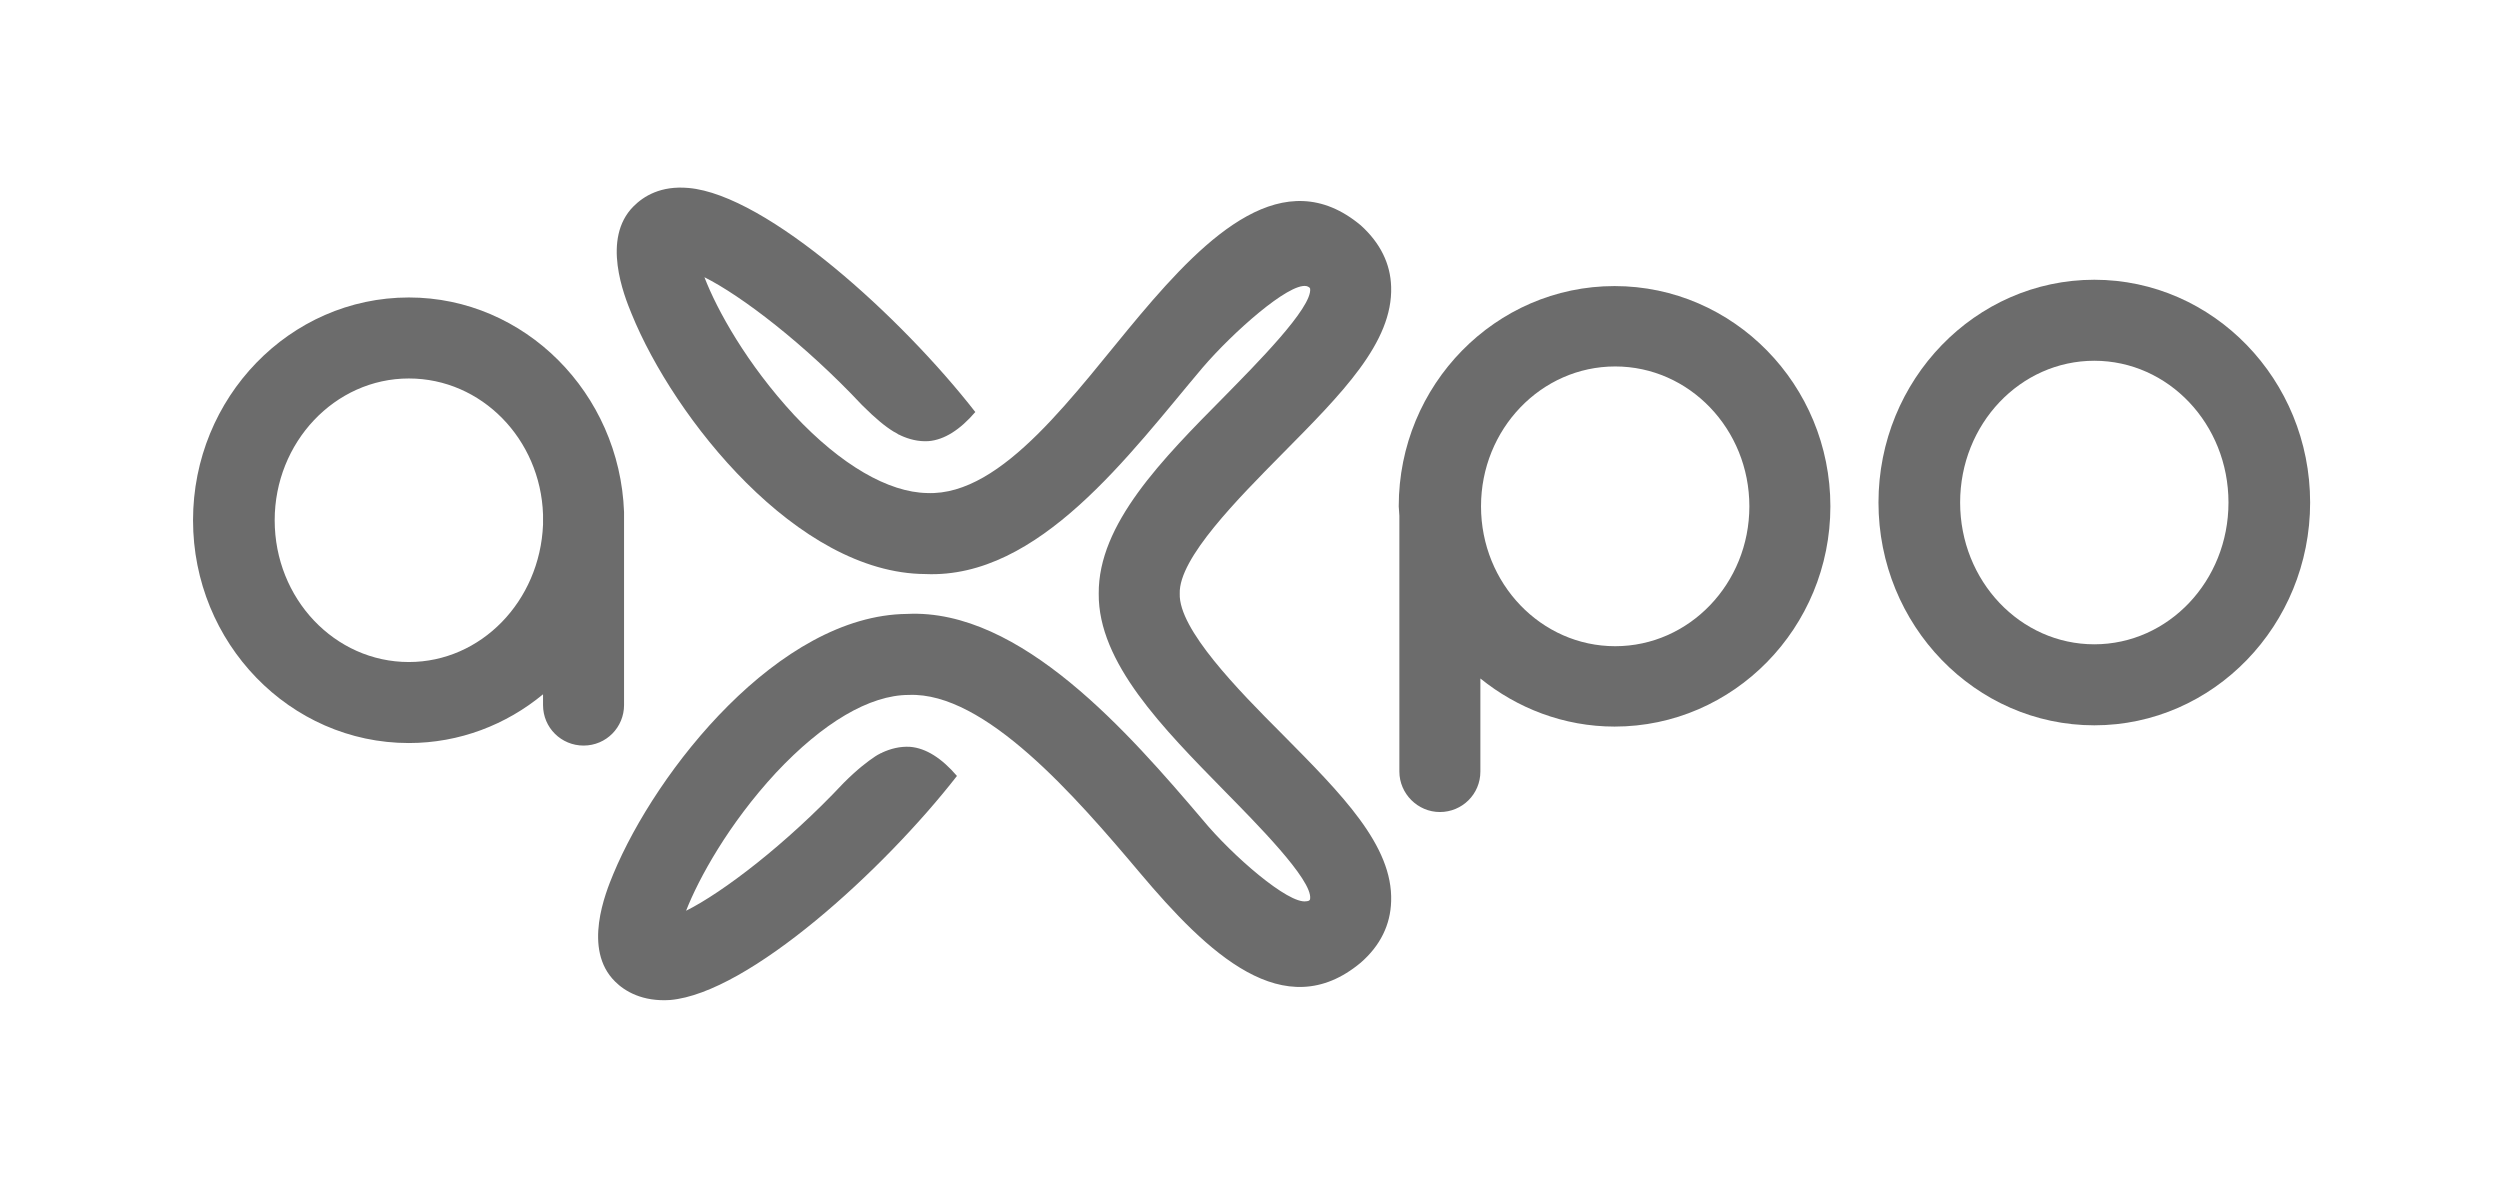
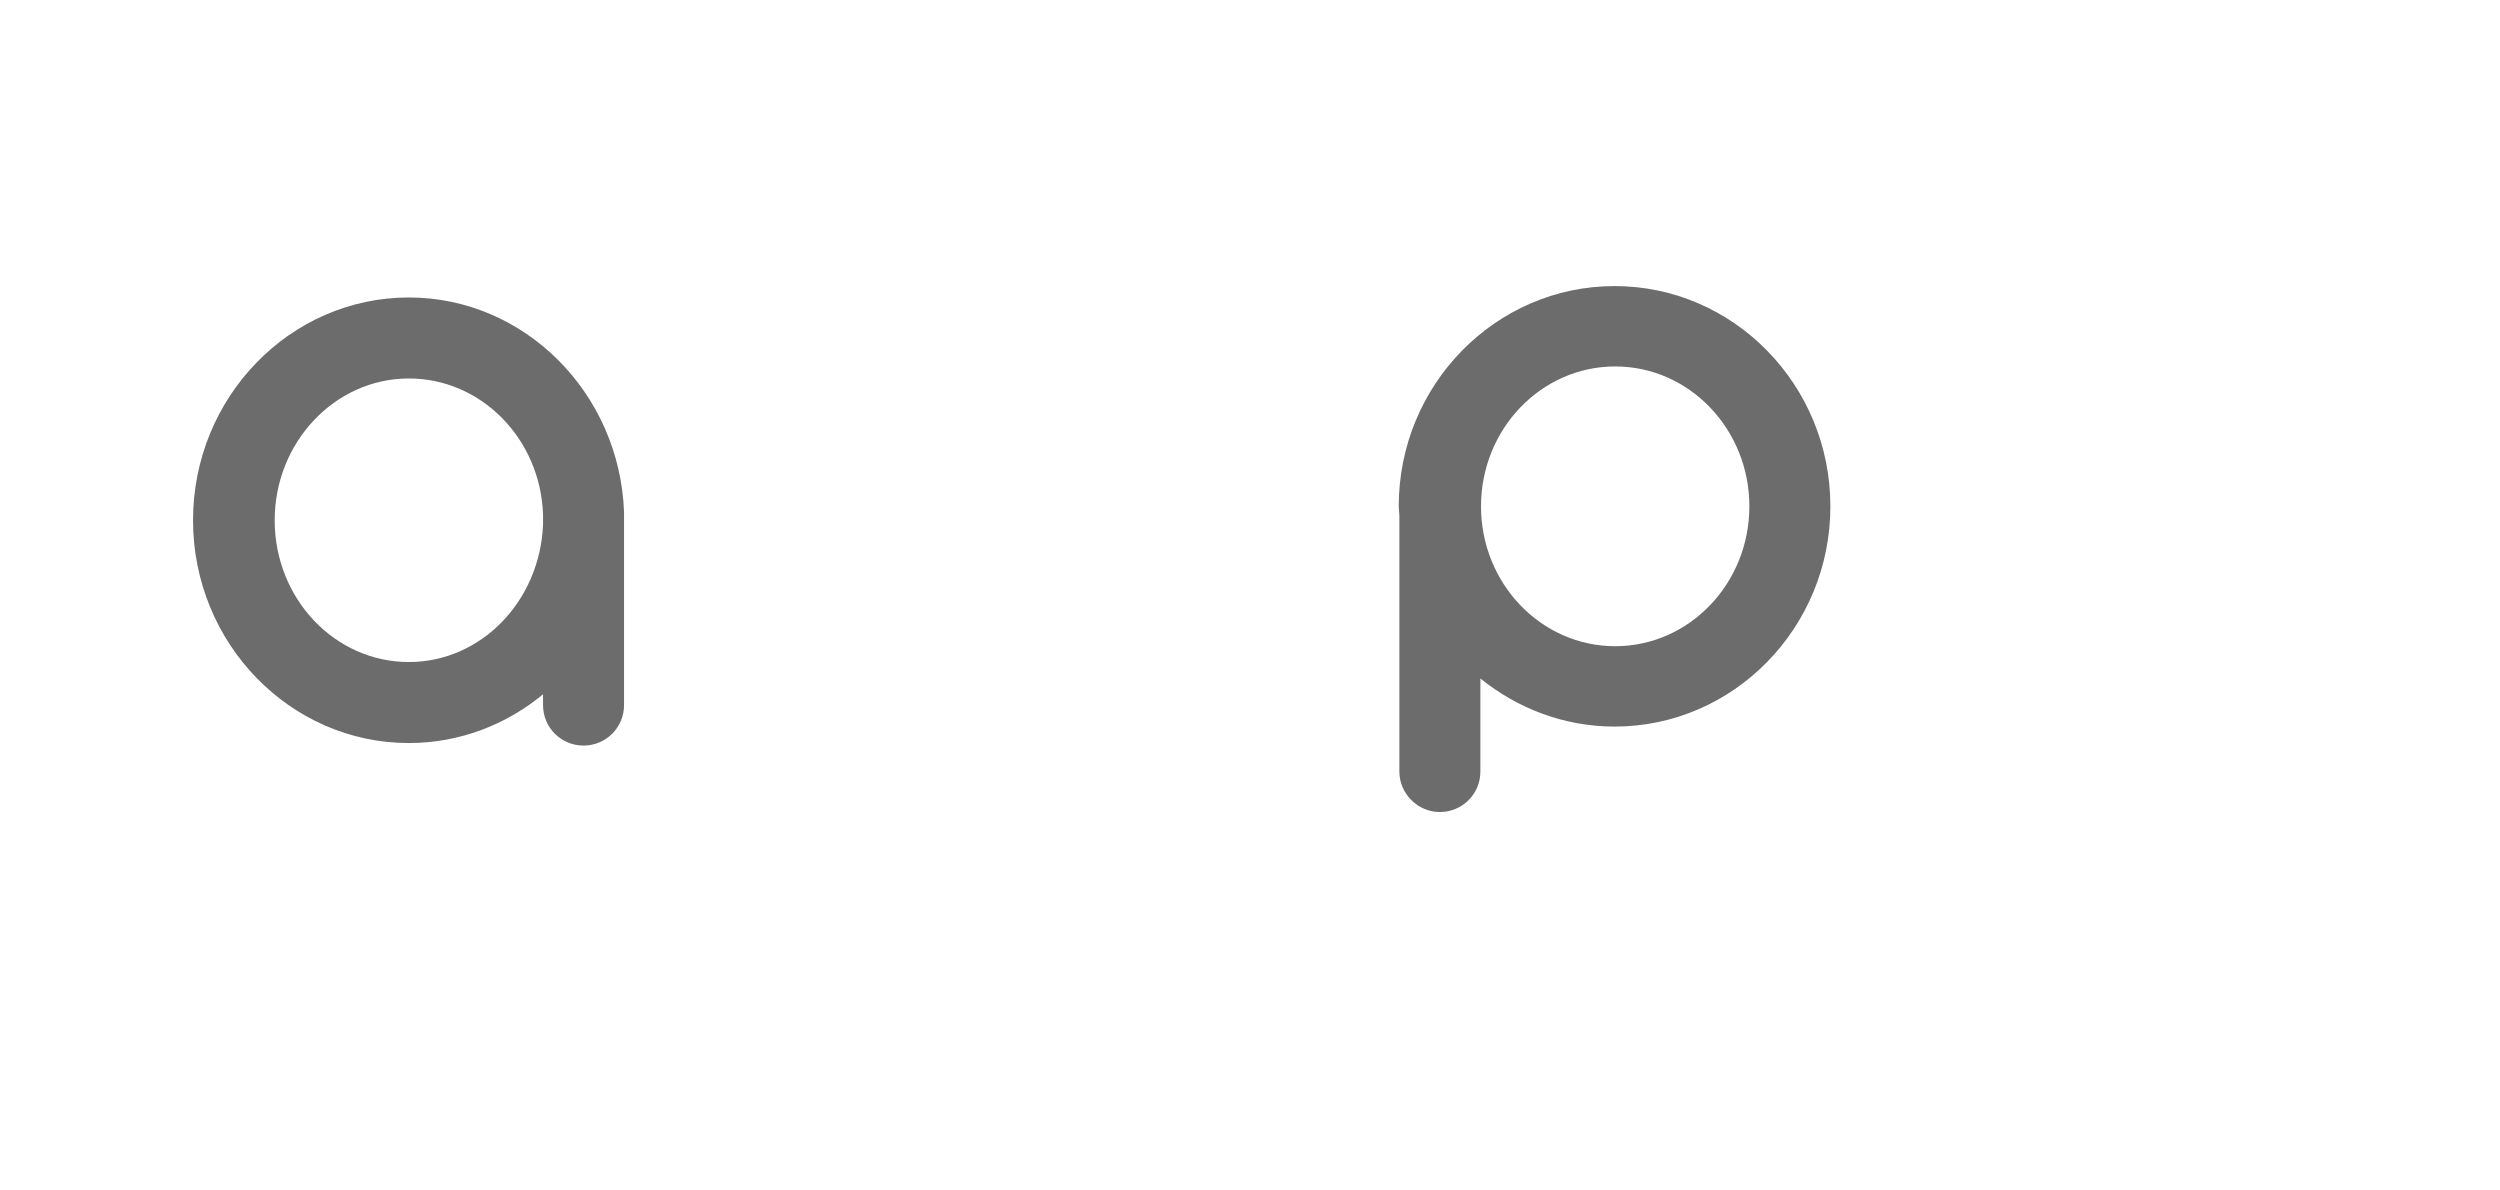
<svg xmlns="http://www.w3.org/2000/svg" version="1.1" id="Layer_1" x="0px" y="0px" viewBox="0 0 395 188" style="enable-background:new 0 0 395 188;" xml:space="preserve">
  <style type="text/css">
	.st0{fill:url(#SVGID_1_);}
	.st1{fill:#6C6C6C;}
</style>
  <g>
    <linearGradient id="SVGID_1_" gradientUnits="userSpaceOnUse" x1="96.992" y1="152.567" x2="214.221" y2="35.338" gradientTransform="matrix(1 0 0 -1 -0.259 188.533)">
      <stop offset="0" style="stop-color:#6C6C6C" />
      <stop offset="0.132" style="stop-color:#6C6C6C" />
      <stop offset="0.359" style="stop-color:#6C6C6C" />
      <stop offset="0.545" style="stop-color:#6C6C6C" />
      <stop offset="0.578" style="stop-color:#6C6C6C" />
      <stop offset="0.69" style="stop-color:#6C6C6C" />
      <stop offset="0.77" style="stop-color:#6C6C6C" />
      <stop offset="0.808" style="stop-color:#6C6C6C" />
    </linearGradient>
-     <path class="st0" d="M186.4,93.8c-0.2-5.6,9.3-15.1,16.2-22.1c9.4-9.5,17.5-17.6,17.2-26.4c-0.1-3.6-1.7-6.9-4.8-9.7   c-12.1-10.1-24.2,1.5-34.9,14.2c-10.2,12.1-21.6,28.6-33.6,28.1c-6.1-0.1-13.6-4.4-21-12.3c-7.5-8.1-12.2-16.6-14.2-21.8   c5.8,2.9,15.8,10.5,24.9,20.2c2.2,2.2,3.7,3.4,5,4.2c0.2,0.1,0.4,0.2,0.7,0.4c0.1,0.1,0.3,0.1,0.4,0.2c1.3,0.6,2.8,1,4.4,0.9   c2.5-0.2,5-1.8,7.4-4.6c-11.6-14.9-32.9-34.3-45.3-35.4c-4.4-0.4-7.1,1.3-8.7,2.9c-5.1,5.1-1.5,14.1-0.3,17   c6.7,16.5,26.2,41,46.4,41.1c18,0.8,32.3-19,43.8-32.6c4.8-5.6,13.6-13.4,16.4-12.9c0,0,0.5,0.1,0.6,0.4c0.4,3-8.7,12.1-13.5,17   c-9.9,10-20,20.2-19.9,31.2l0,0l0,0l0,0l0,0c-0.1,10.9,10.1,21.2,19.9,31.2c4.8,4.9,13.9,14,13.5,17c0,0.4-0.6,0.4-0.6,0.4   c-2.8,0.5-11.7-7.2-16.4-12.9C178.5,116,161.3,96.1,143.3,97c-20.2,0.2-39.6,24.7-46.4,41.1c-1.2,2.9-4.9,11.9,0.3,17   c1.5,1.5,4.3,3.2,8.7,2.9c12.4-1.1,33.7-20.5,45.3-35.4c-2.4-2.8-4.9-4.4-7.4-4.6c-1.6-0.1-3.1,0.3-4.4,0.9   c-0.1,0.1-0.3,0.1-0.4,0.2c-0.2,0.1-0.4,0.2-0.7,0.4c-1.2,0.8-2.8,2-5,4.2c-9.1,9.7-19.1,17.3-24.9,20.2c2-5.1,6.7-13.7,14.2-21.8   c7.4-7.9,14.8-12.3,21-12.3c12-0.5,26.3,16,36.5,28.1c10.7,12.7,22.8,24.3,34.9,14.2c3.1-2.7,4.7-6,4.8-9.7   c0.3-8.8-7.8-16.9-17.2-26.4C195.6,109,186.2,99.4,186.4,93.8z" />
-     <path class="st1" d="M330.9,57c11.7,0,21.2,10,21.2,22.4s-9.5,22.4-21.2,22.4s-21.2-10-21.2-22.4S319.2,57,330.9,57 M330.9,44.2   c-18.8,0-34.1,15.8-34.1,35.2s15.3,35.2,34.1,35.2c18.8,0,34.1-15.8,34.1-35.2S349.7,44.2,330.9,44.2L330.9,44.2z" />
    <path class="st1" d="M98.6,80.9C97.9,62.1,82.9,47,64.6,47c-18.8,0-34.1,15.8-34.1,35.2s15.3,35.2,34.1,35.2c8,0,15.4-2.9,21.2-7.7   v1.7c0,3.6,2.9,6.4,6.4,6.4c3.6,0,6.4-2.9,6.4-6.4V83v-1.7L98.6,80.9z M64.6,104.6c-11.7,0-21.2-10-21.2-22.4   c0-12.3,9.5-22.4,21.2-22.4c11.5,0,20.8,9.6,21.2,21.5v1.6C85.3,95,76,104.6,64.6,104.6z" />
    <path class="st1" d="M221.1,81.5v40.4c0,3.5,2.9,6.4,6.4,6.4s6.4-2.8,6.4-6.4v-14.7c5.8,4.7,13.2,7.6,21.2,7.6   c18.8,0,34.1-15.6,34.1-34.8s-15.3-34.8-34.1-34.8S221,60.8,221,80L221.1,81.5z M255.2,102.1c-11.7,0-21.2-9.9-21.2-22.1   s9.5-22.1,21.2-22.1s21.2,9.9,21.2,22.1S266.9,102.1,255.2,102.1z" />
  </g>
</svg>